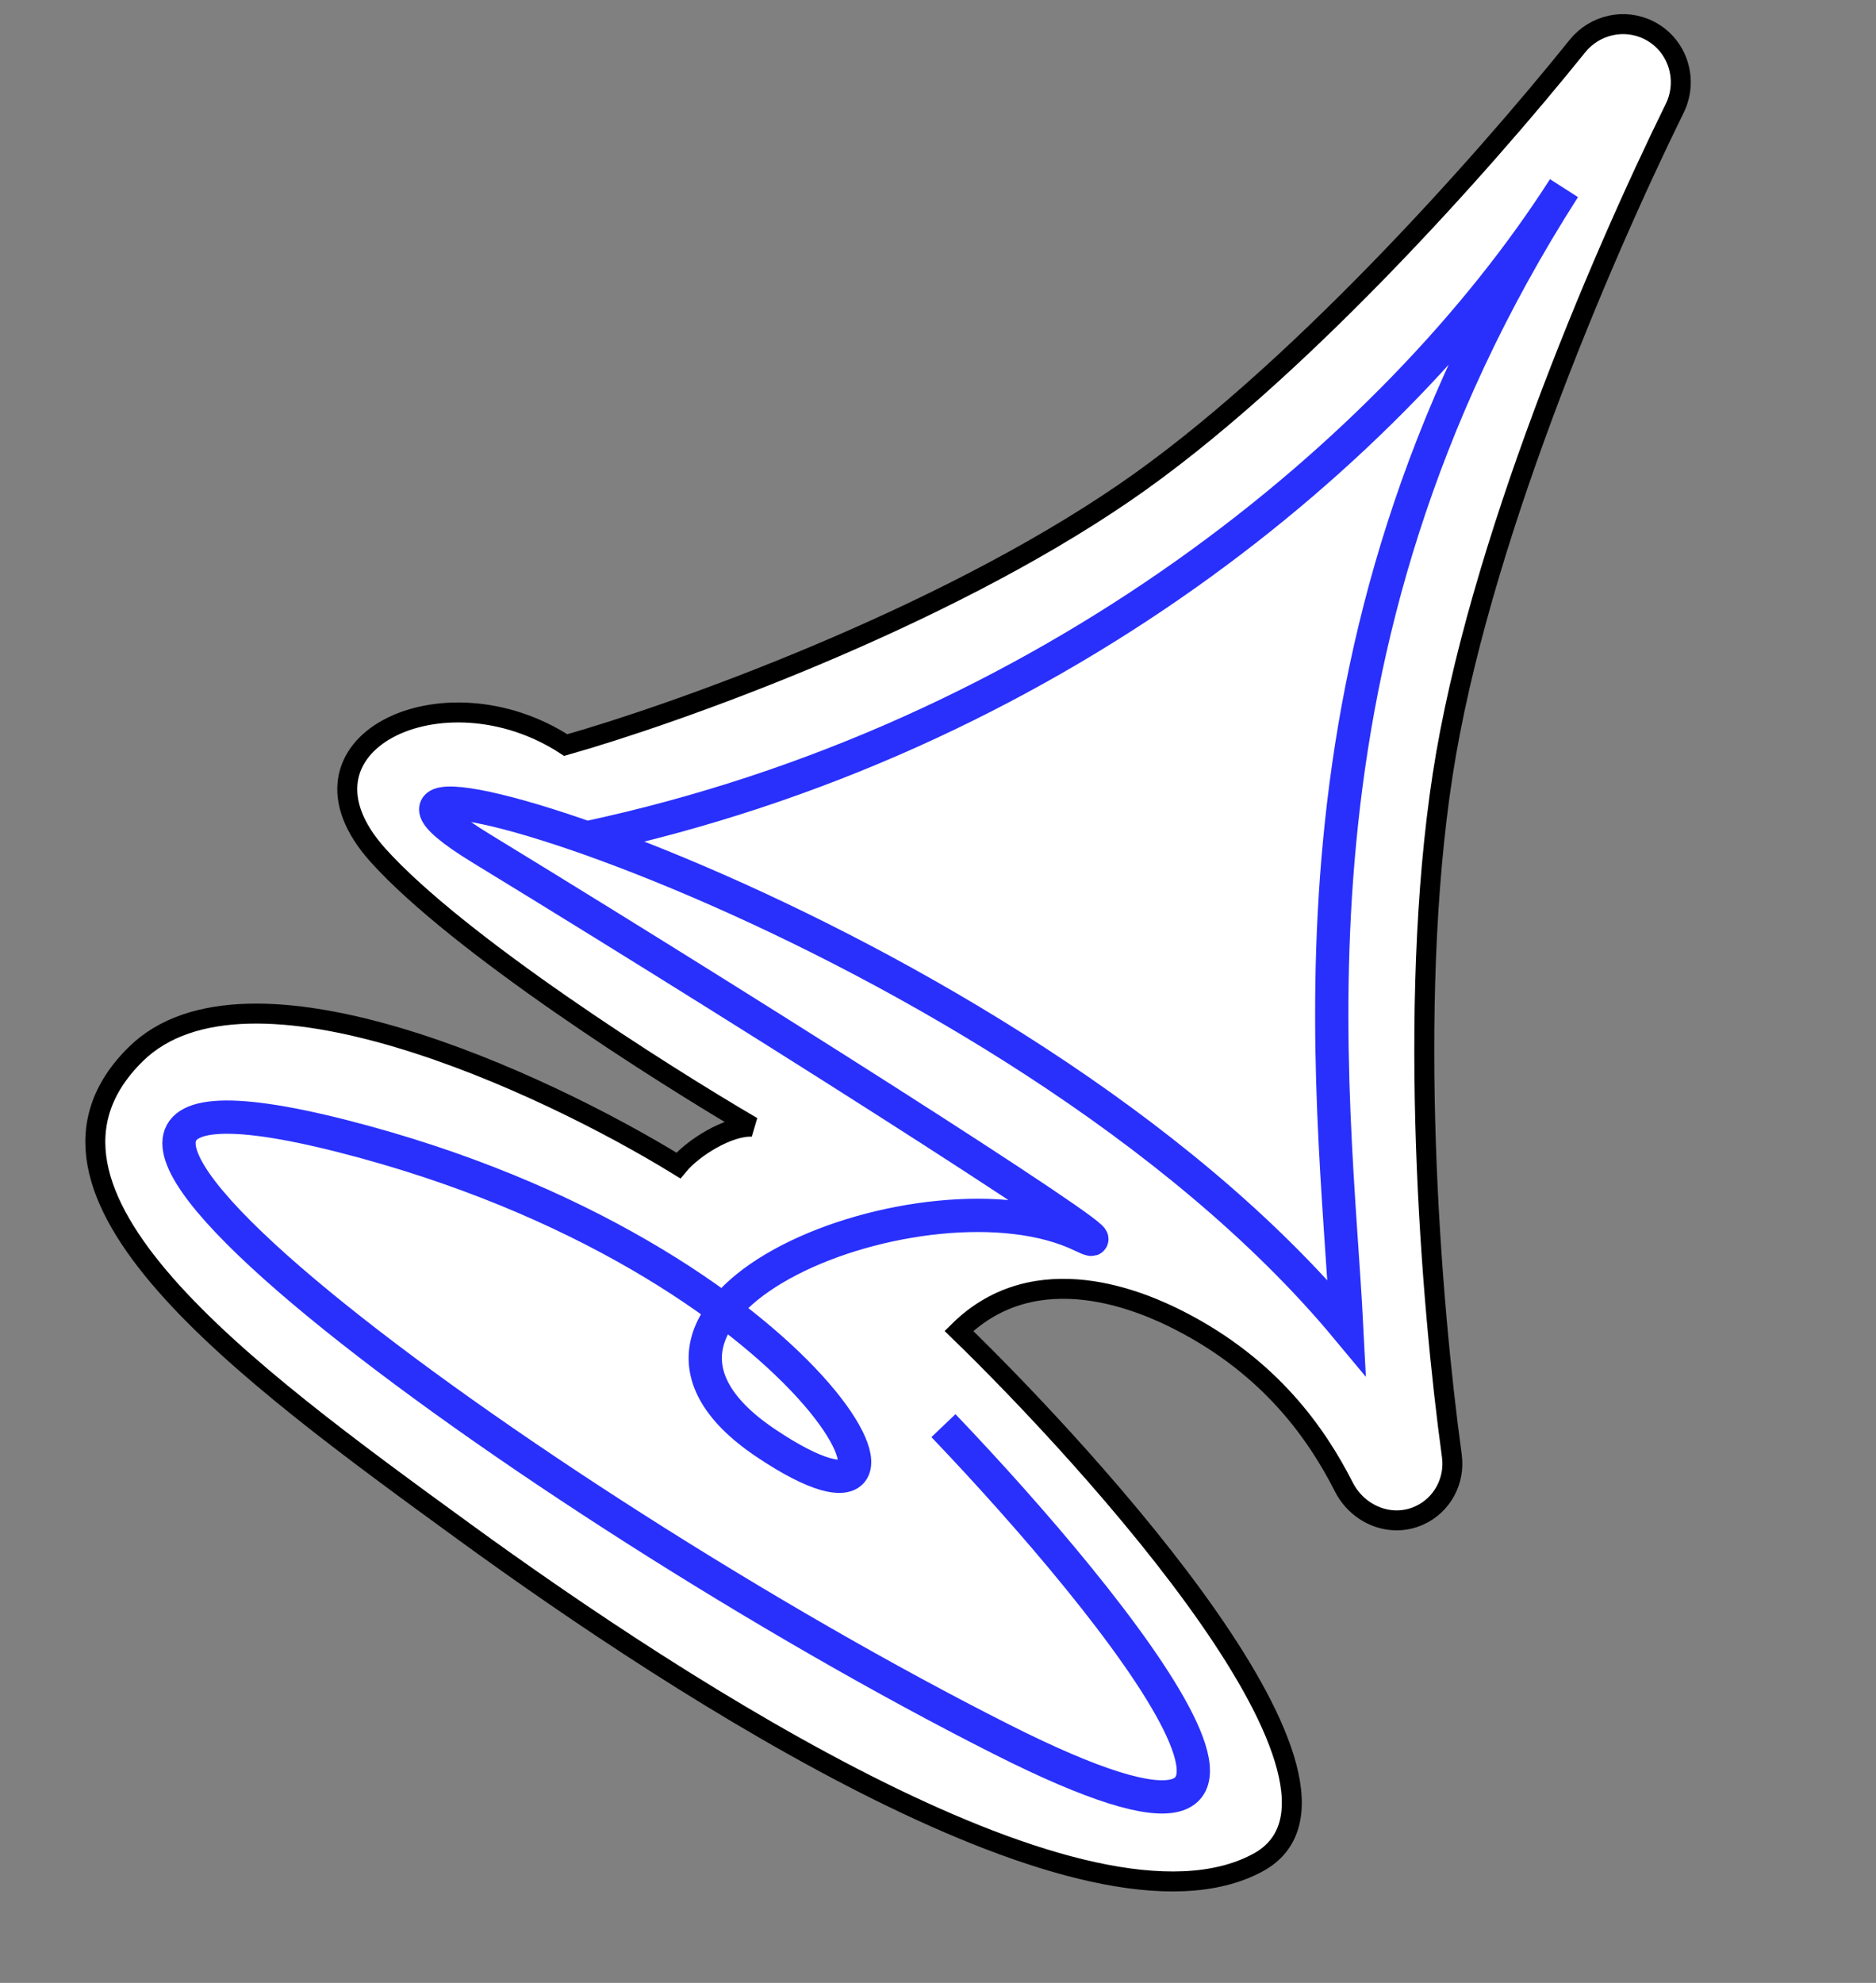
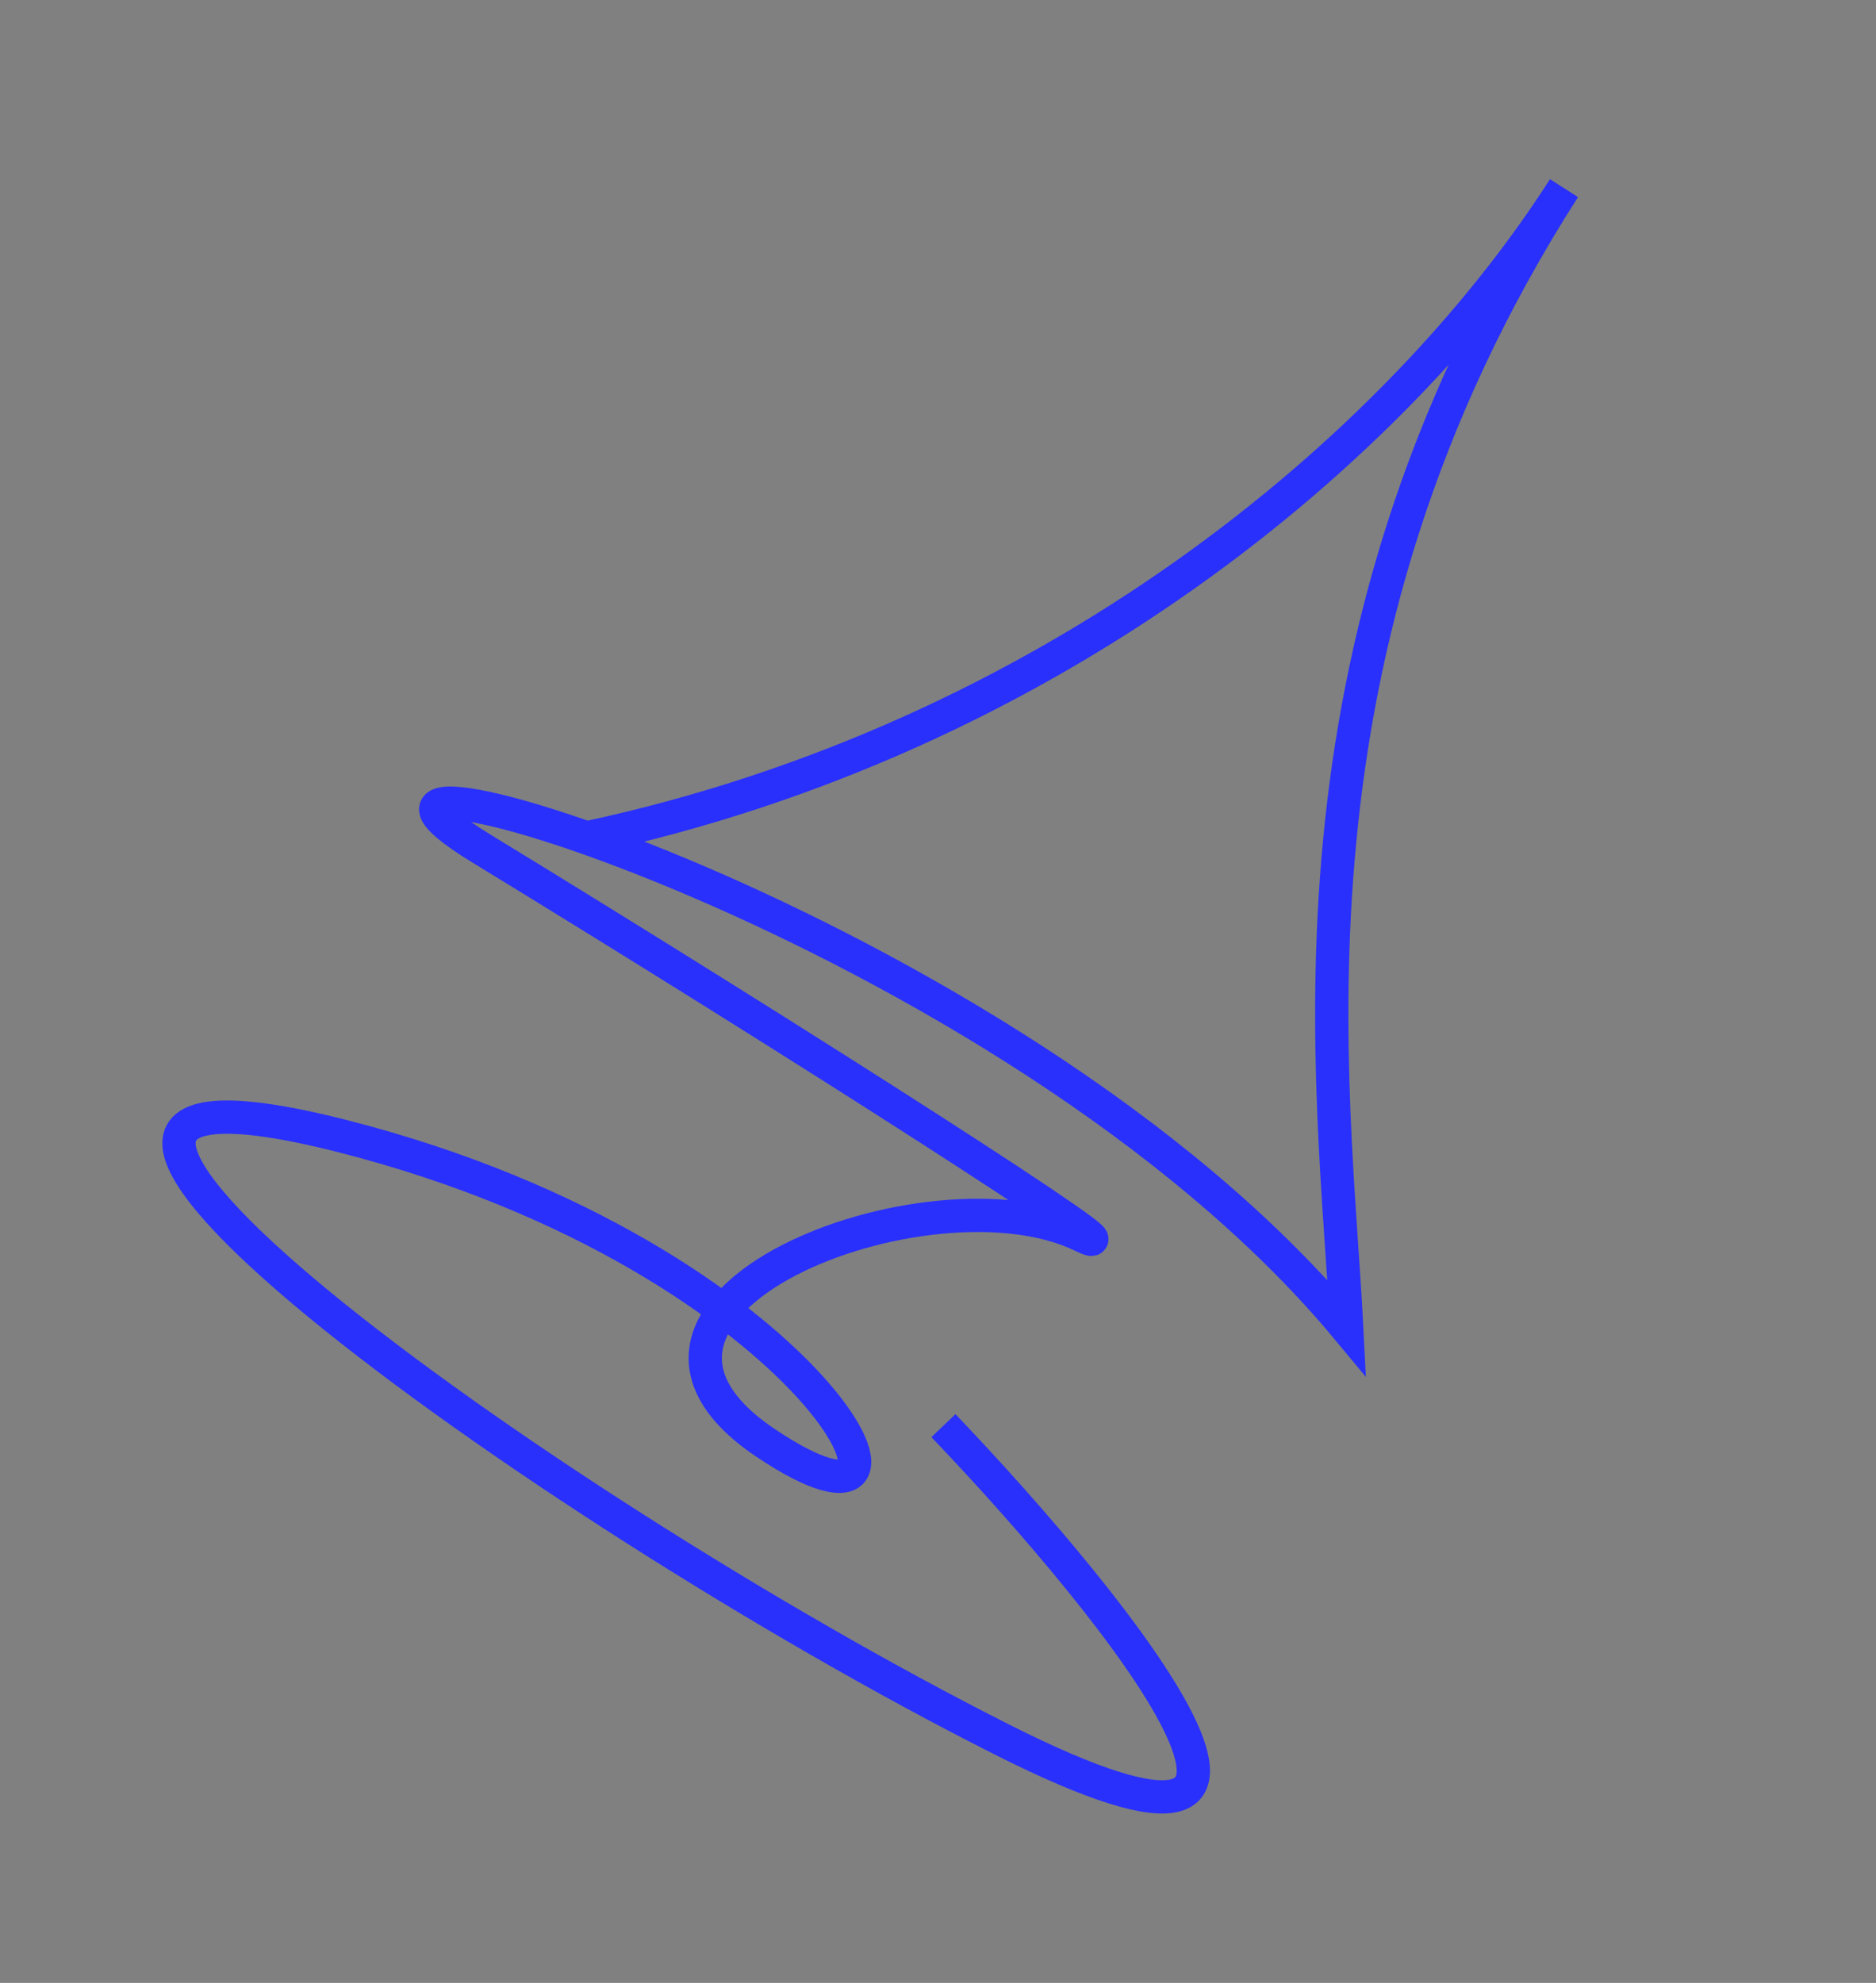
<svg xmlns="http://www.w3.org/2000/svg" width="282" height="298" viewBox="0 0 282 298" fill="none">
  <rect x="0" y="0" width="282" height="298" fill="#808080" stroke="none" />
-   <path d="M189.058 279.94C209.43 268.975 163.86 219.143 144.142 200.023C155.818 188.518 171.821 195.662 177.29 198.458C190.96 205.448 197.928 215.456 202.004 223.469C204.127 227.642 209.028 229.674 213.306 227.771C216.771 226.231 218.756 222.553 218.241 218.796C215.096 195.825 211.471 151.493 216.855 116.478C222.128 82.185 240.395 39.359 251.742 16.28C253.85 11.992 252.196 6.777 247.95 4.587C244.248 2.677 239.724 3.686 237.114 6.932C222.608 24.966 194.379 56.67 169.087 74.004C140.882 93.335 101.304 107.373 85.04 111.975C66.586 99.936 41.811 111.846 56.827 128.541C68.84 141.896 99.331 161.297 113.075 169.328C109.445 169.161 104.119 172.549 101.972 175.158C81.749 162.713 37.124 141.947 20.399 158.435C-0.507 179.046 36.692 206.122 69.706 230.147C102.719 254.171 163.593 293.645 189.058 279.94Z" fill="white" stroke="black" stroke-width="3" />
  <path d="M141.817 214.255C168.096 241.756 206.646 289.692 150.608 261.426C80.56 226.093 -20.189 152.454 51.582 170.77C123.353 189.085 145.754 237.468 115.082 216.848C84.41 196.227 139.51 174.524 162.634 185.697C173.785 191.085 120.518 156.937 72.284 127.473C36.41 105.561 151.848 138.746 202.441 199.555C200.604 163.225 190.571 97.812 235.098 28.276C209.723 67.903 157.526 111.119 88.125 125.937" stroke="#2930FB" stroke-width="5" />
</svg>